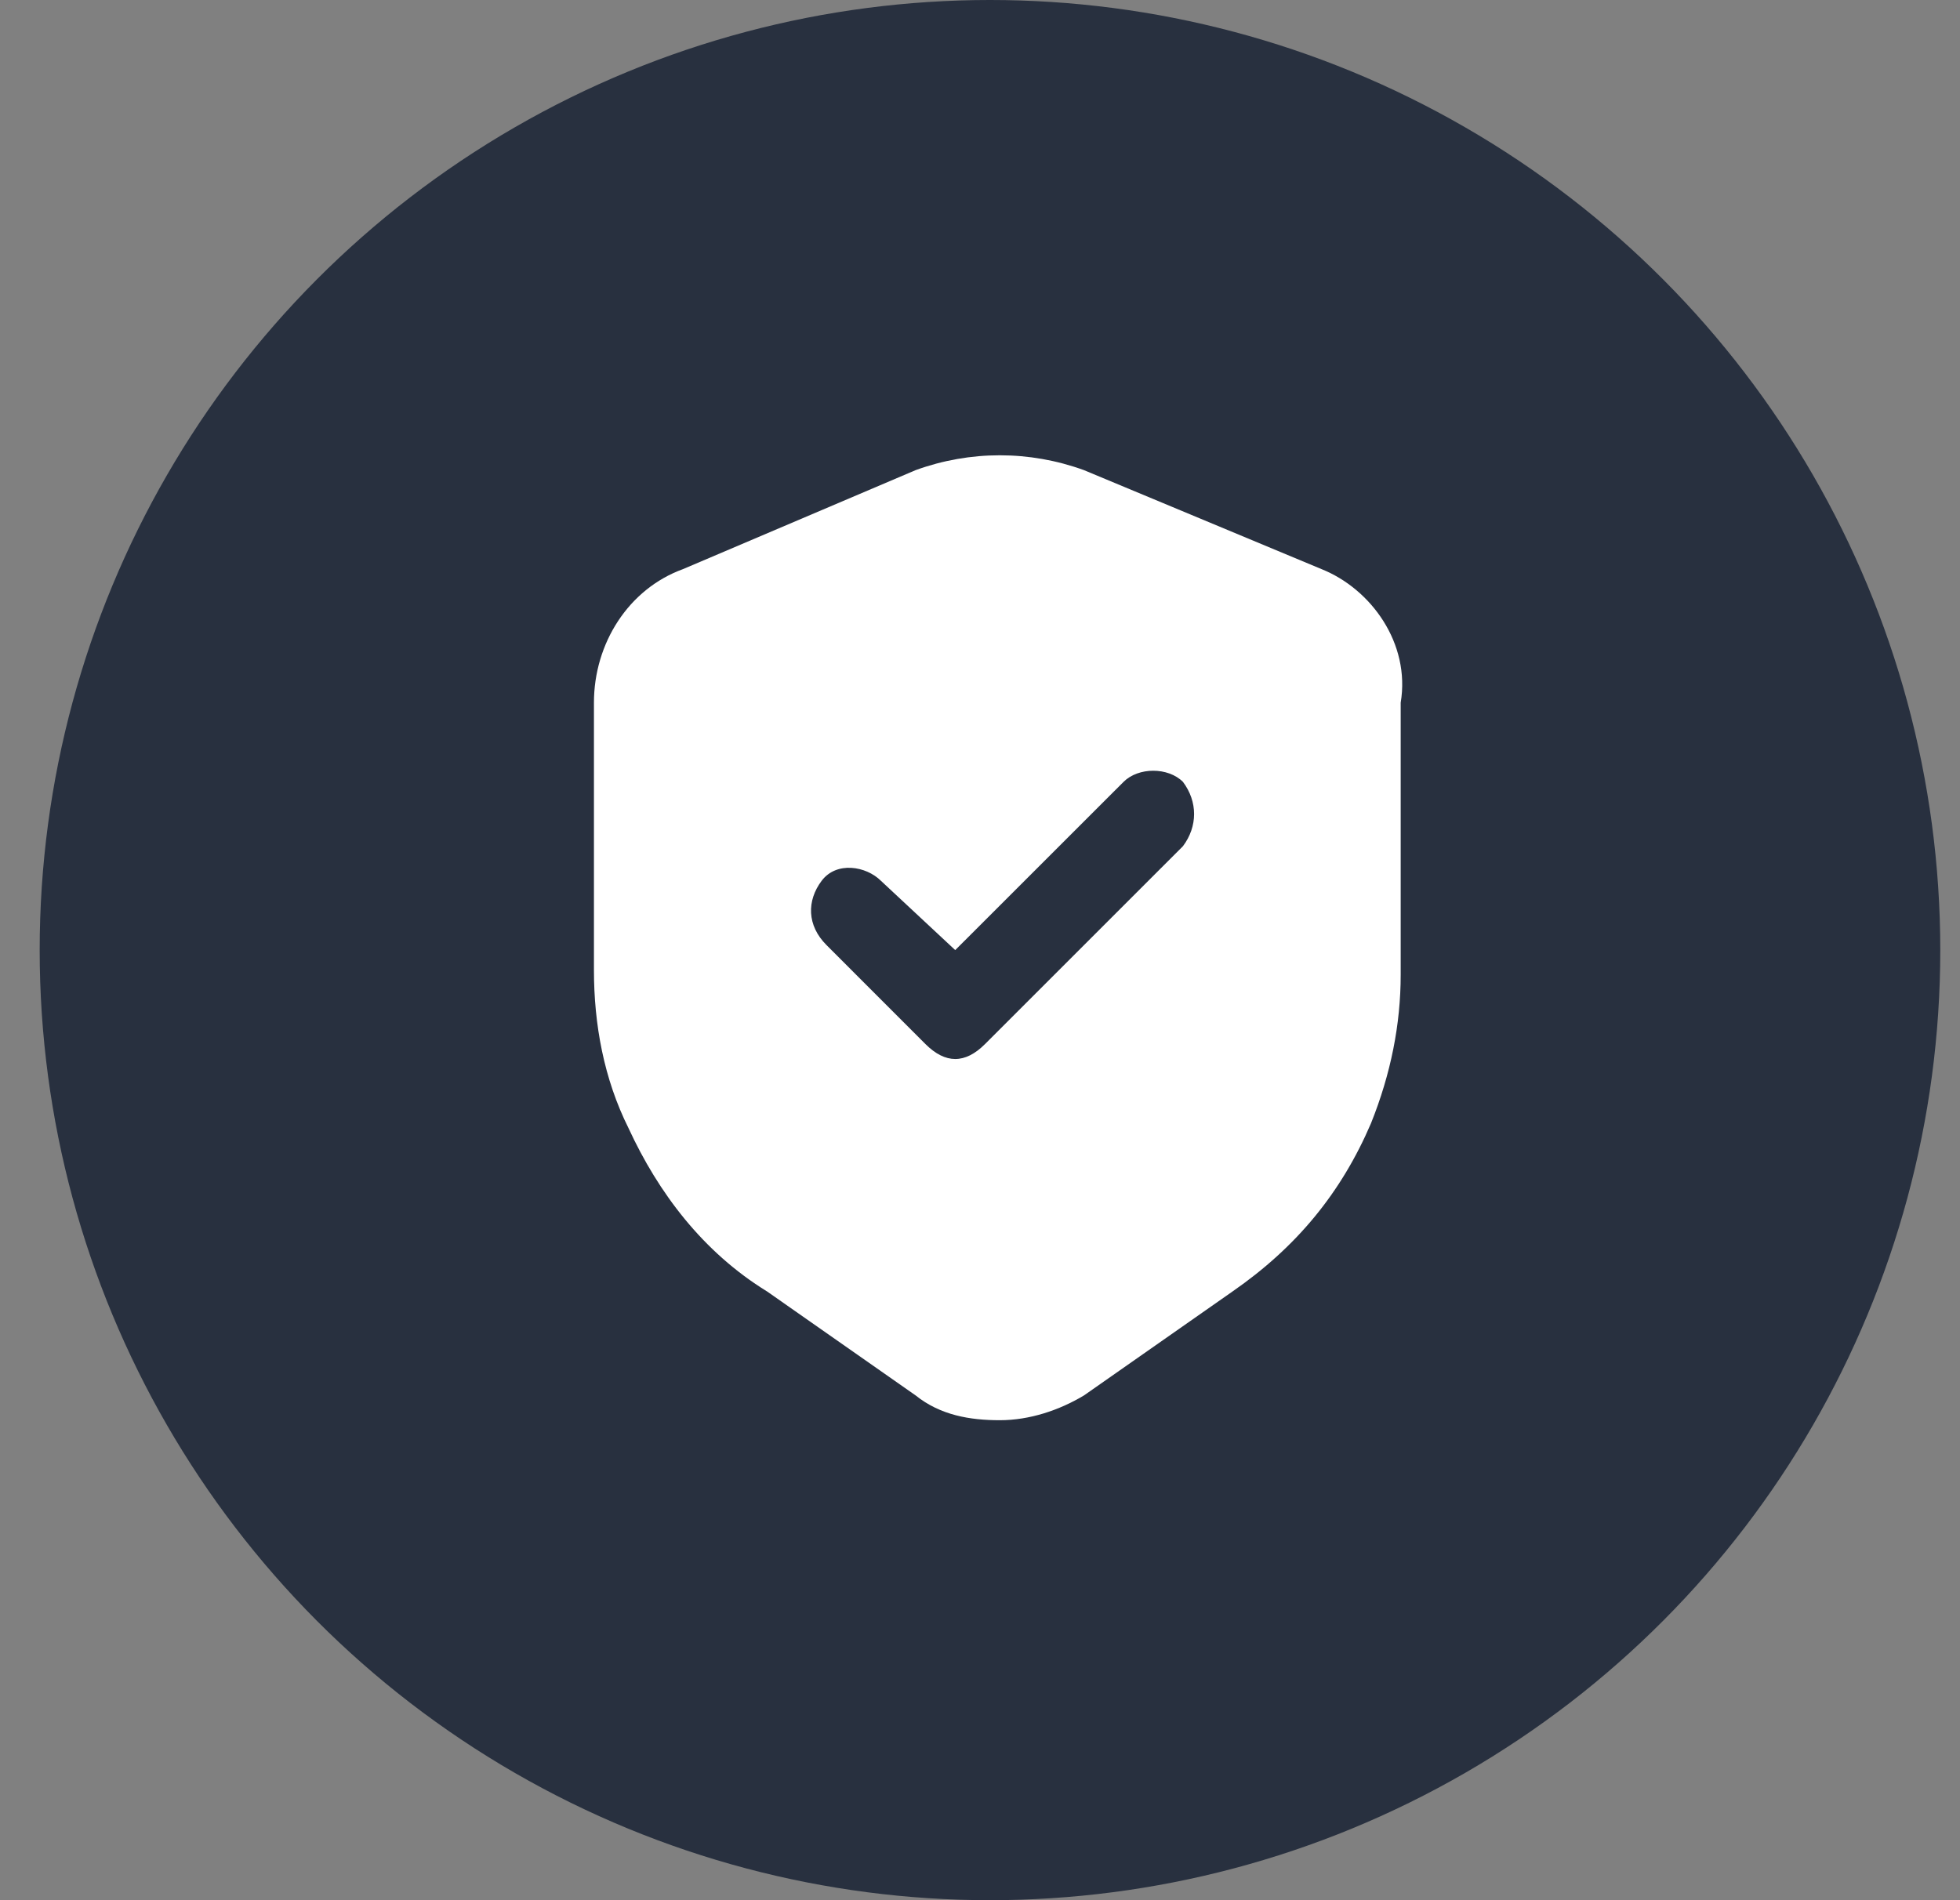
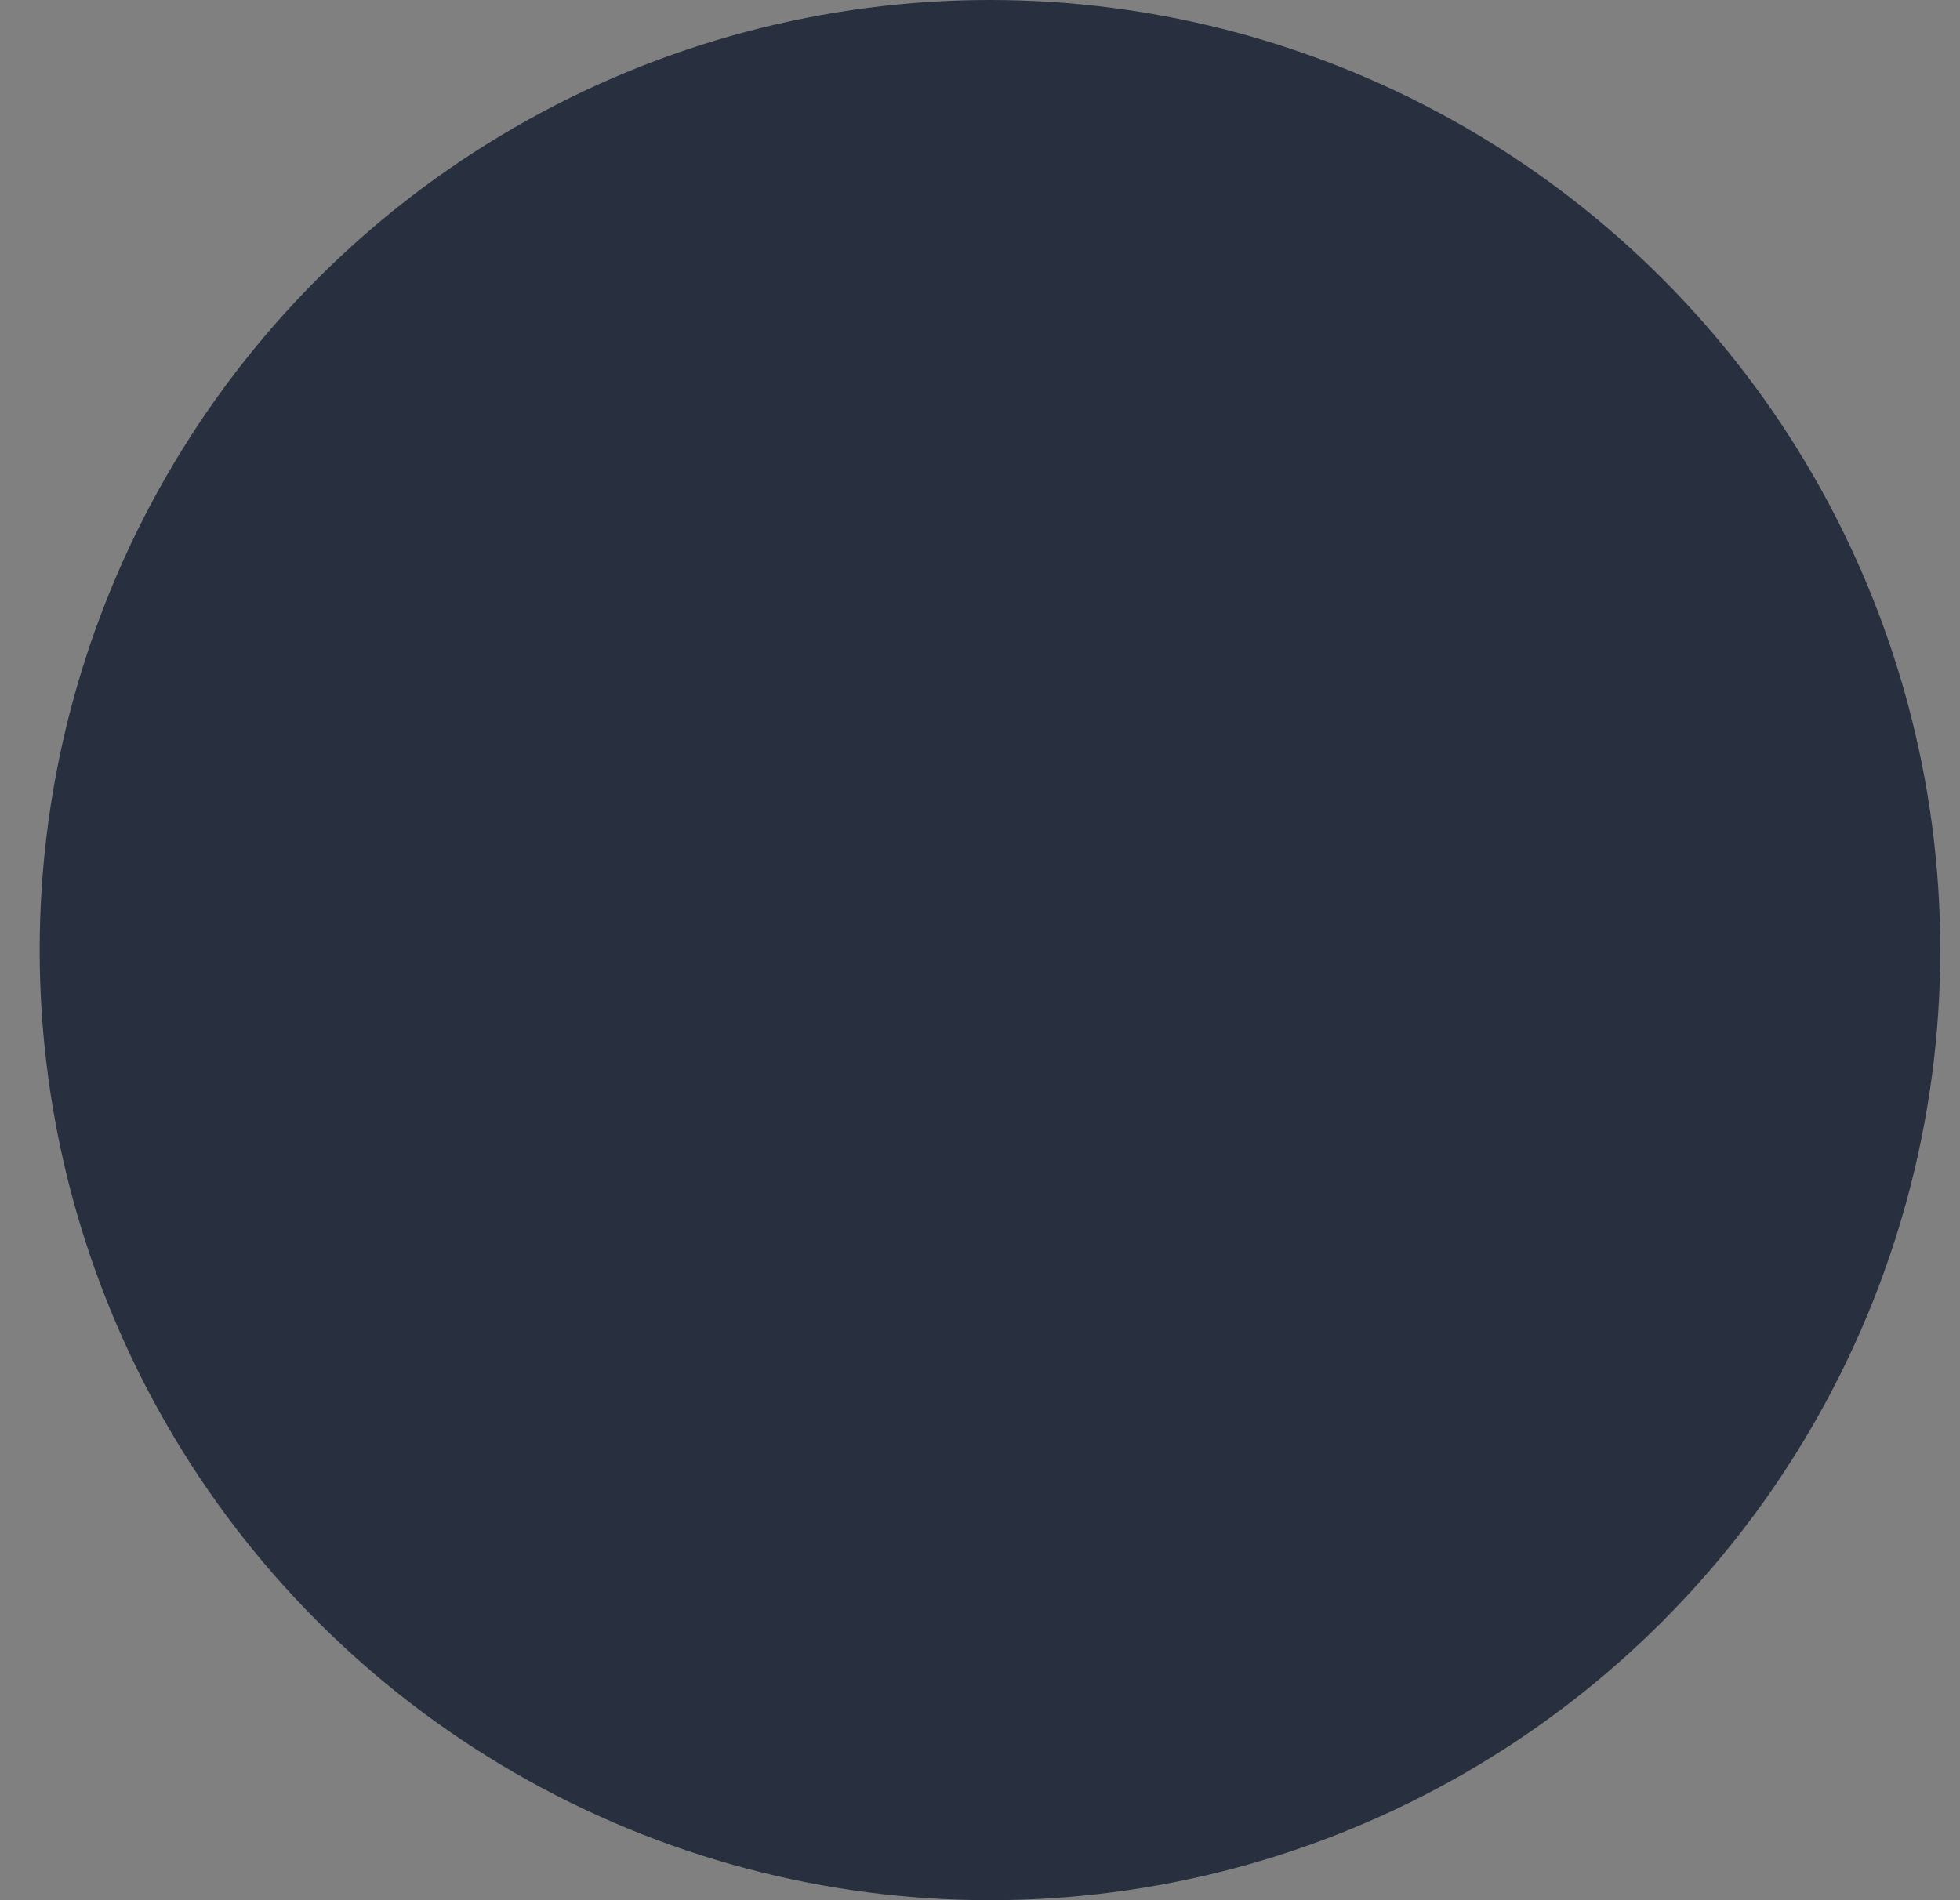
<svg xmlns="http://www.w3.org/2000/svg" width="33" height="32" viewBox="0 0 33 32" fill="none">
  <rect x="0" y="0" width="33" height="32" fill="#808080" stroke="none" />
  <circle cx="16.668" cy="16" r="16" fill="#28303F" />
-   <path d="M22.25 9.584L18.25 7.917C17.333 7.584 16.333 7.584 15.417 7.917L11.5 9.584C10.583 9.917 10 10.834 10 11.834V16.334C10 17.25 10.167 18.167 10.583 19C11.083 20.084 11.833 21.084 12.917 21.75L15.417 23.5C15.833 23.834 16.333 23.917 16.833 23.917C17.333 23.917 17.833 23.75 18.25 23.5L20.75 21.75C21.833 21 22.583 20.084 23.083 18.917C23.417 18.084 23.583 17.25 23.583 16.417V11.834C23.75 10.834 23.083 9.917 22.25 9.584ZM19.917 14.25L16.583 17.584C16.417 17.75 16.25 17.834 16.083 17.834C15.917 17.834 15.75 17.75 15.583 17.584L13.917 15.917C13.583 15.584 13.583 15.167 13.833 14.834C14.083 14.5 14.583 14.584 14.833 14.834L16.083 16L18.917 13.167C19.167 12.917 19.667 12.917 19.917 13.167C20.167 13.5 20.167 13.917 19.917 14.25Z" fill="white" />
</svg>